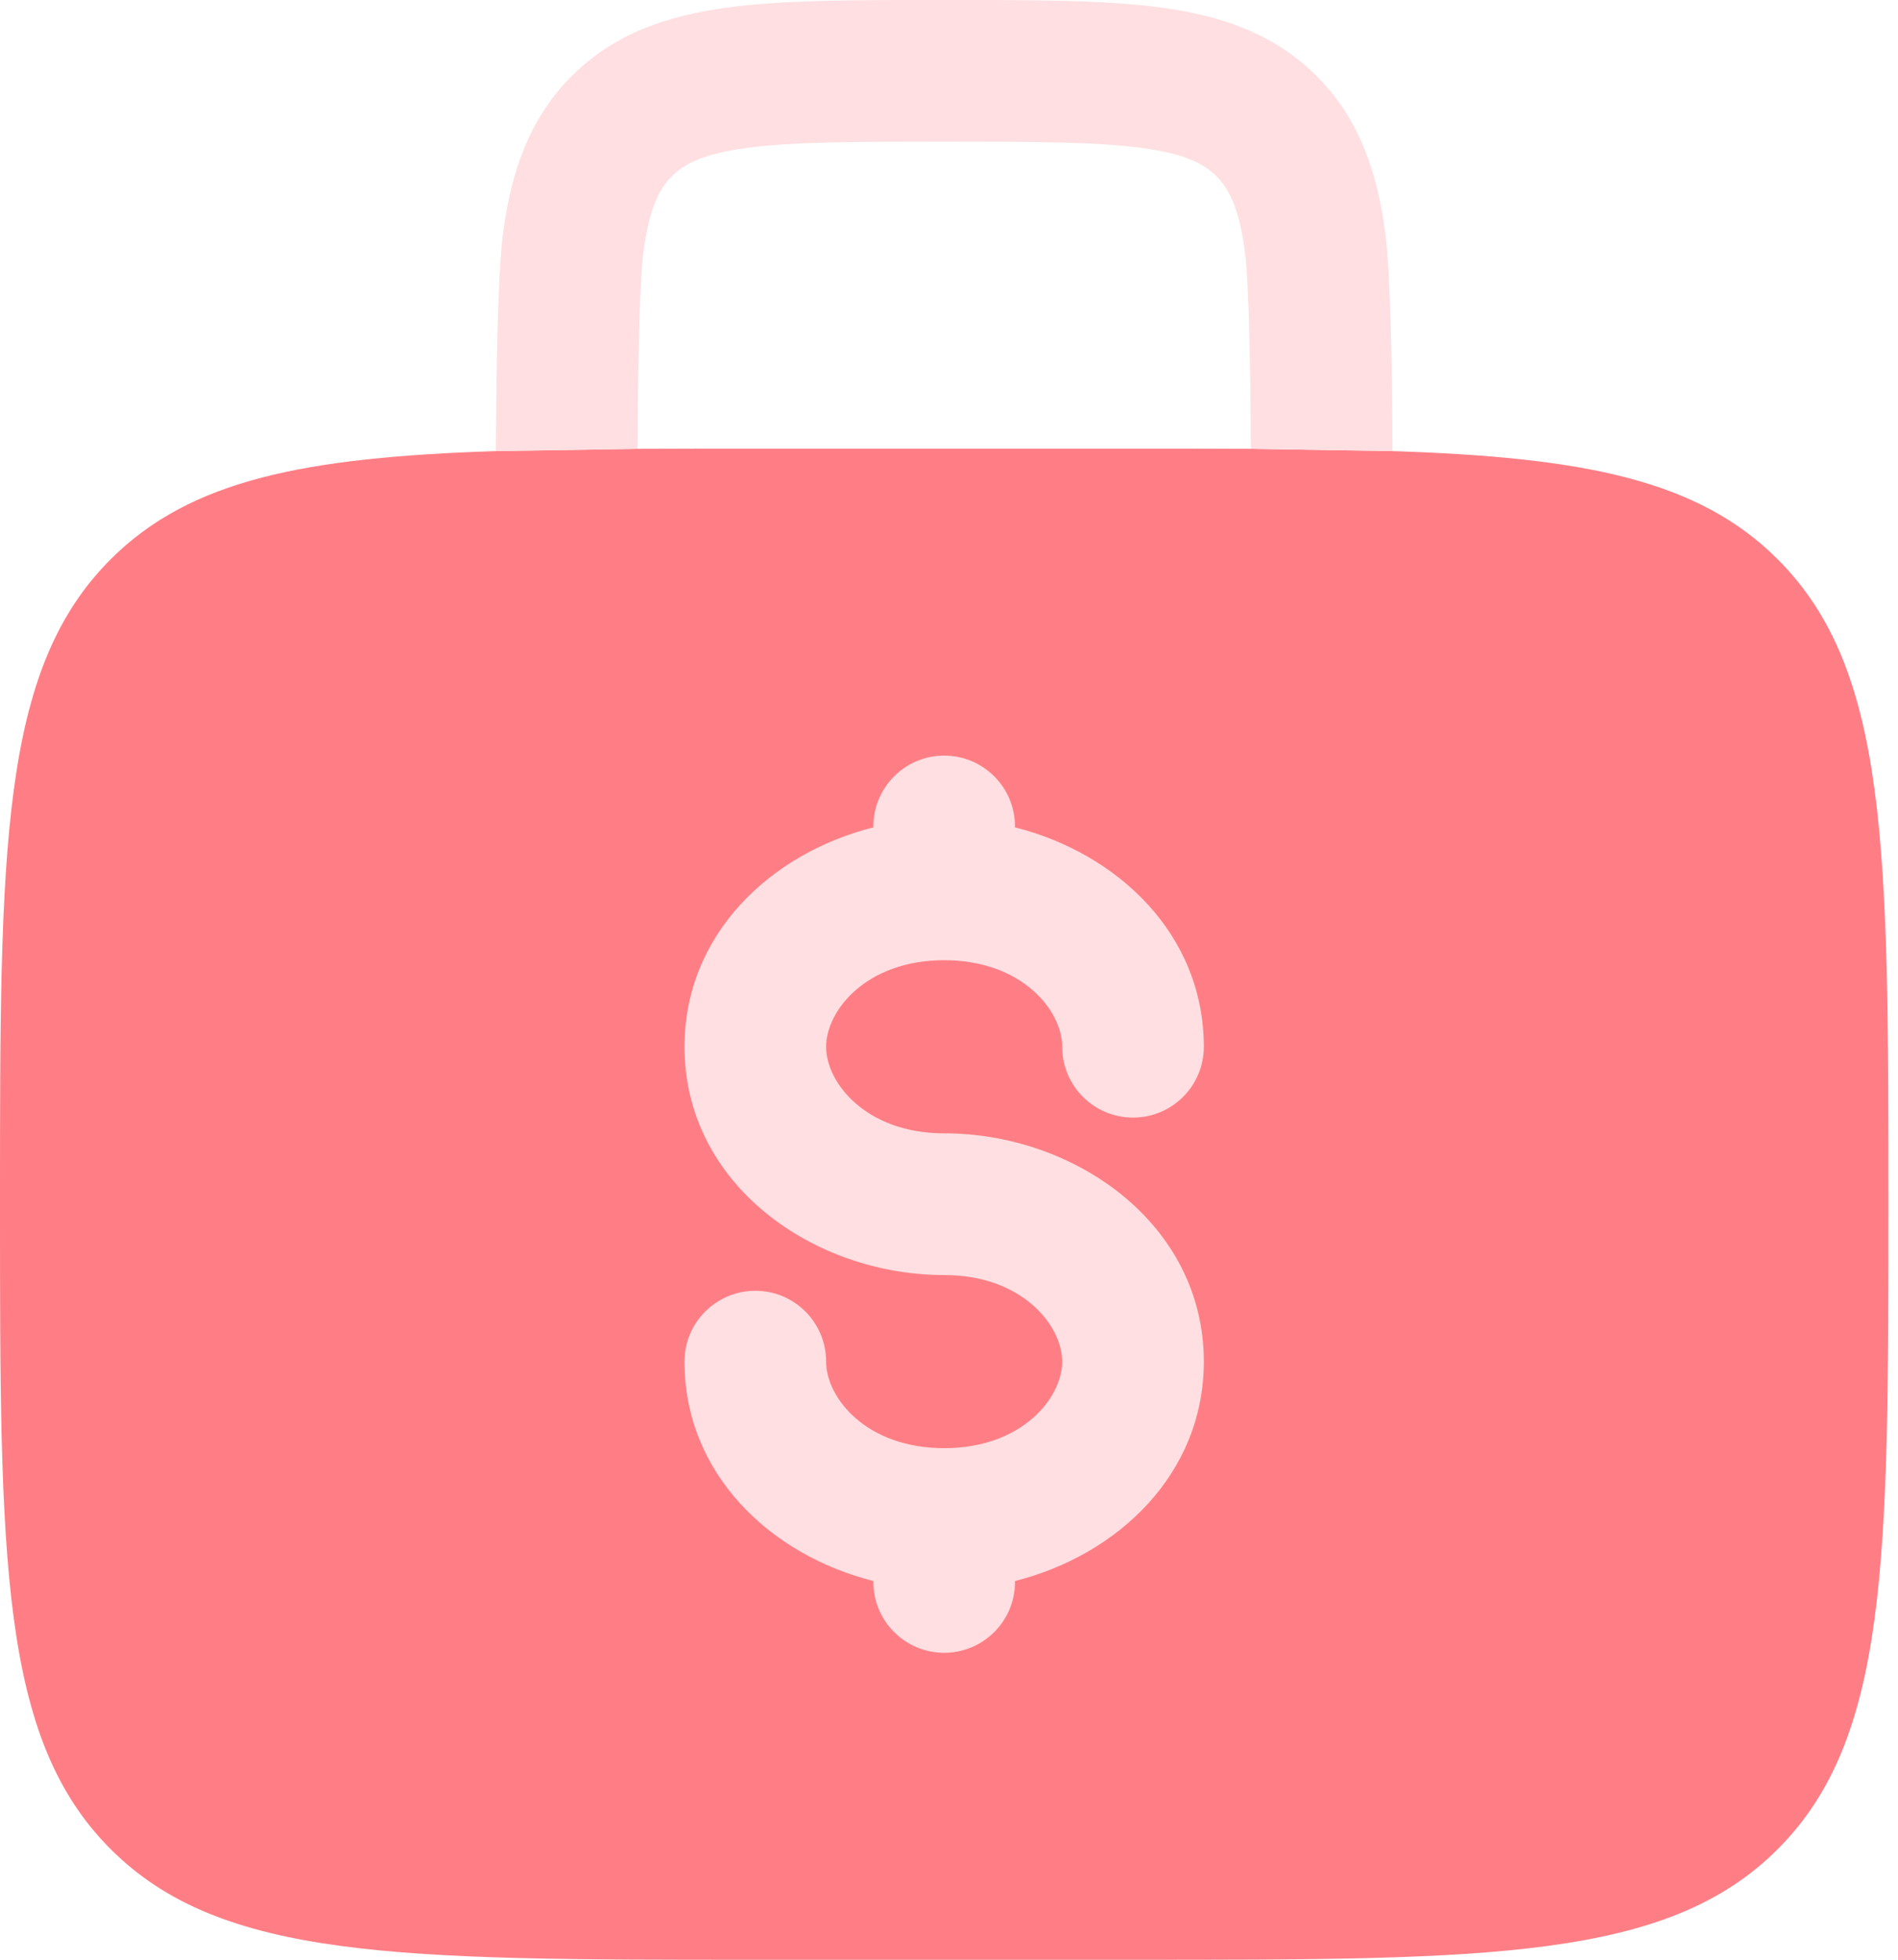
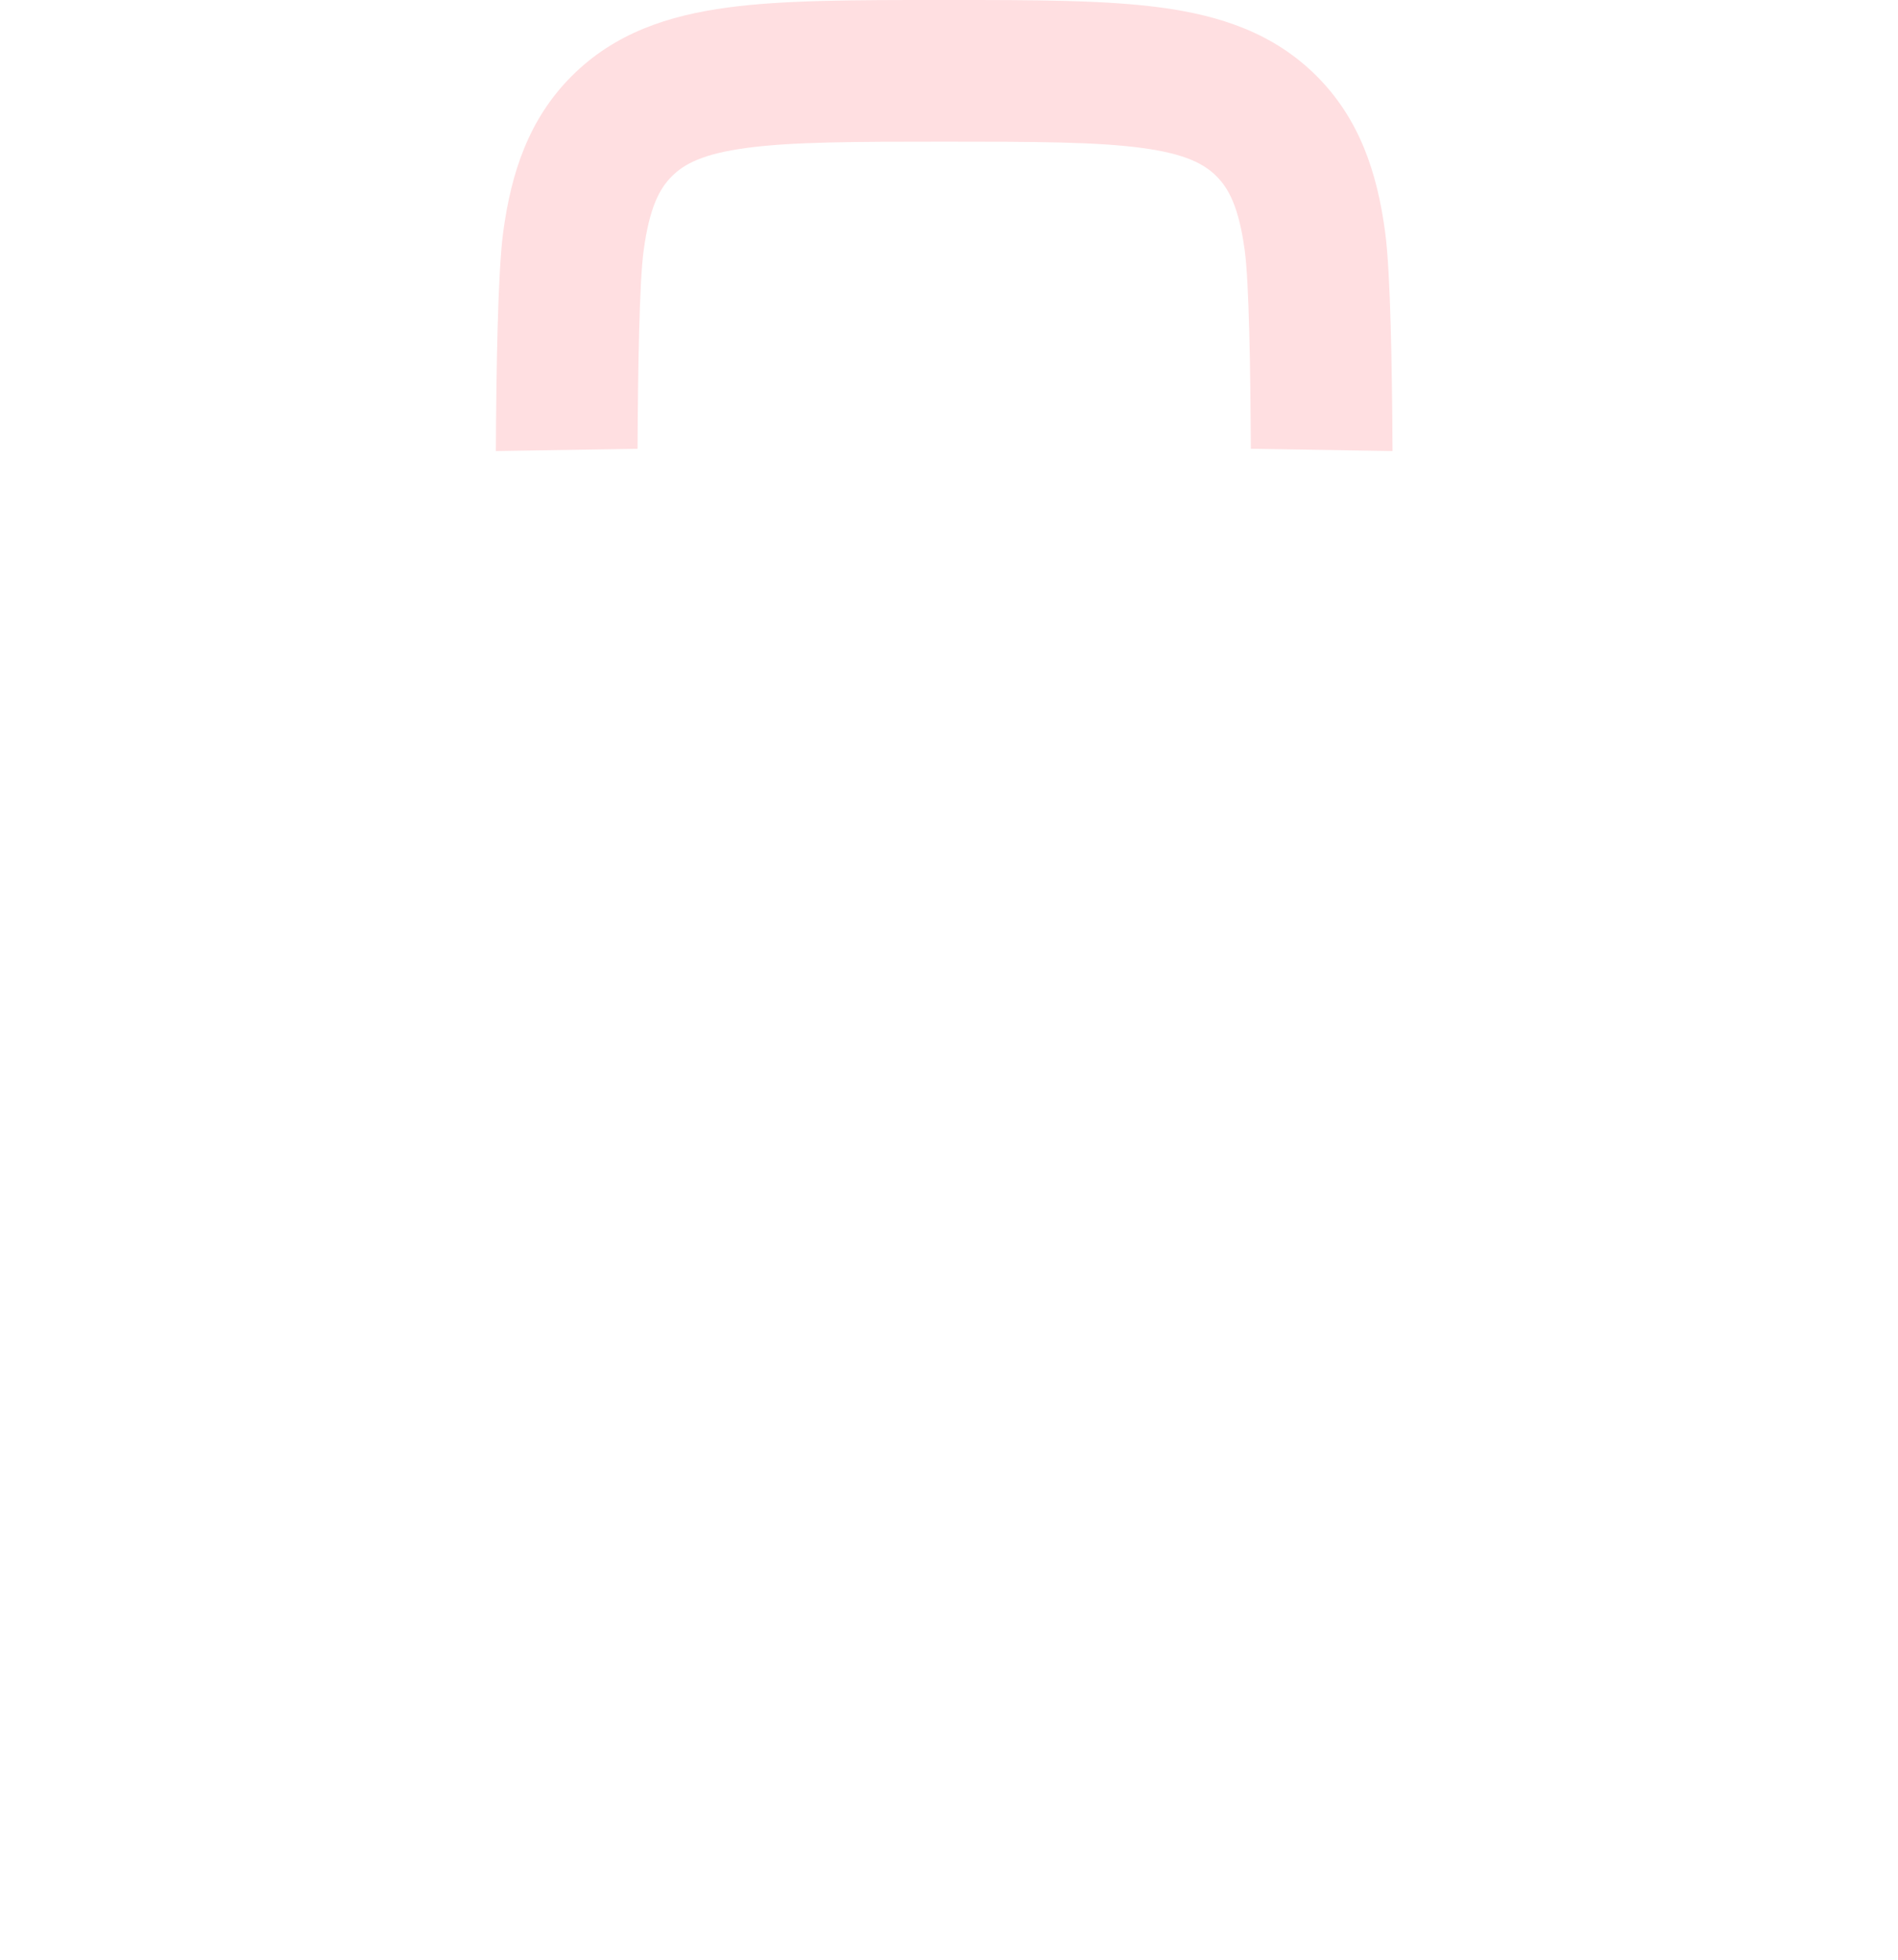
<svg xmlns="http://www.w3.org/2000/svg" width="31" height="32" viewBox="0 0 31 32" fill="none">
-   <path d="M1.807 9.133C3.108 7.832 4.98 7.468 8.099 7.366L10.413 7.329C11.016 7.326 11.657 7.326 12.337 7.326H18.506C19.186 7.326 19.827 7.326 20.43 7.329L22.744 7.366C25.863 7.468 27.735 7.832 29.036 9.133C30.843 10.94 30.843 13.848 30.843 19.663C30.843 25.479 30.843 28.387 29.036 30.194C27.23 32.001 24.322 32.001 18.506 32.001H12.337C6.521 32.001 3.613 32.001 1.807 30.194C2.59537e-07 28.387 0 25.479 0 19.663C0 13.848 2.59537e-07 10.94 1.807 9.133Z" fill="#FF7E85" />
-   <path d="M16.578 13.495C16.578 12.856 16.06 12.338 15.421 12.338C14.783 12.338 14.265 12.856 14.265 13.495V13.51C12.585 13.933 11.18 15.257 11.18 17.093C11.18 19.34 13.286 20.82 15.421 20.82C16.692 20.82 17.349 21.641 17.349 22.233C17.349 22.826 16.692 23.647 15.421 23.647C14.15 23.647 13.493 22.826 13.493 22.233C13.493 21.595 12.976 21.077 12.337 21.077C11.698 21.077 11.18 21.595 11.18 22.233C11.18 24.069 12.585 25.393 14.265 25.816V25.832C14.265 26.471 14.783 26.988 15.421 26.988C16.06 26.988 16.578 26.471 16.578 25.832V25.816C18.257 25.393 19.662 24.069 19.662 22.233C19.662 19.986 17.557 18.506 15.421 18.506C14.15 18.506 13.493 17.685 13.493 17.093C13.493 16.501 14.15 15.679 15.421 15.679C16.692 15.679 17.349 16.501 17.349 17.093C17.349 17.732 17.867 18.249 18.506 18.249C19.144 18.249 19.662 17.732 19.662 17.093C19.662 15.257 18.257 13.933 16.578 13.51V13.495Z" fill="#FFDFE1" />
  <path d="M15.502 1.77485e-06H15.341C13.956 -4.44897e-05 12.8 -7.5282e-05 11.883 0.123C10.915 0.253 10.041 0.54 9.338 1.242C8.636 1.945 8.35 2.819 8.219 3.787C8.131 4.444 8.106 6.017 8.099 7.365L10.413 7.328C10.42 6.022 10.442 4.617 10.512 4.095C10.608 3.383 10.773 3.079 10.974 2.878C11.175 2.677 11.48 2.512 12.191 2.416C12.936 2.316 13.935 2.313 15.421 2.313C16.908 2.313 17.907 2.316 18.652 2.416C19.363 2.512 19.668 2.677 19.869 2.878C20.07 3.079 20.235 3.383 20.331 4.095C20.401 4.617 20.423 6.022 20.43 7.328L22.744 7.365C22.737 6.017 22.712 4.444 22.623 3.787C22.493 2.819 22.207 1.945 21.505 1.242C20.802 0.54 19.928 0.253 18.96 0.123C18.043 -7.5282e-05 16.887 -4.44897e-05 15.502 1.77485e-06Z" fill="#FFDFE1" />
</svg>